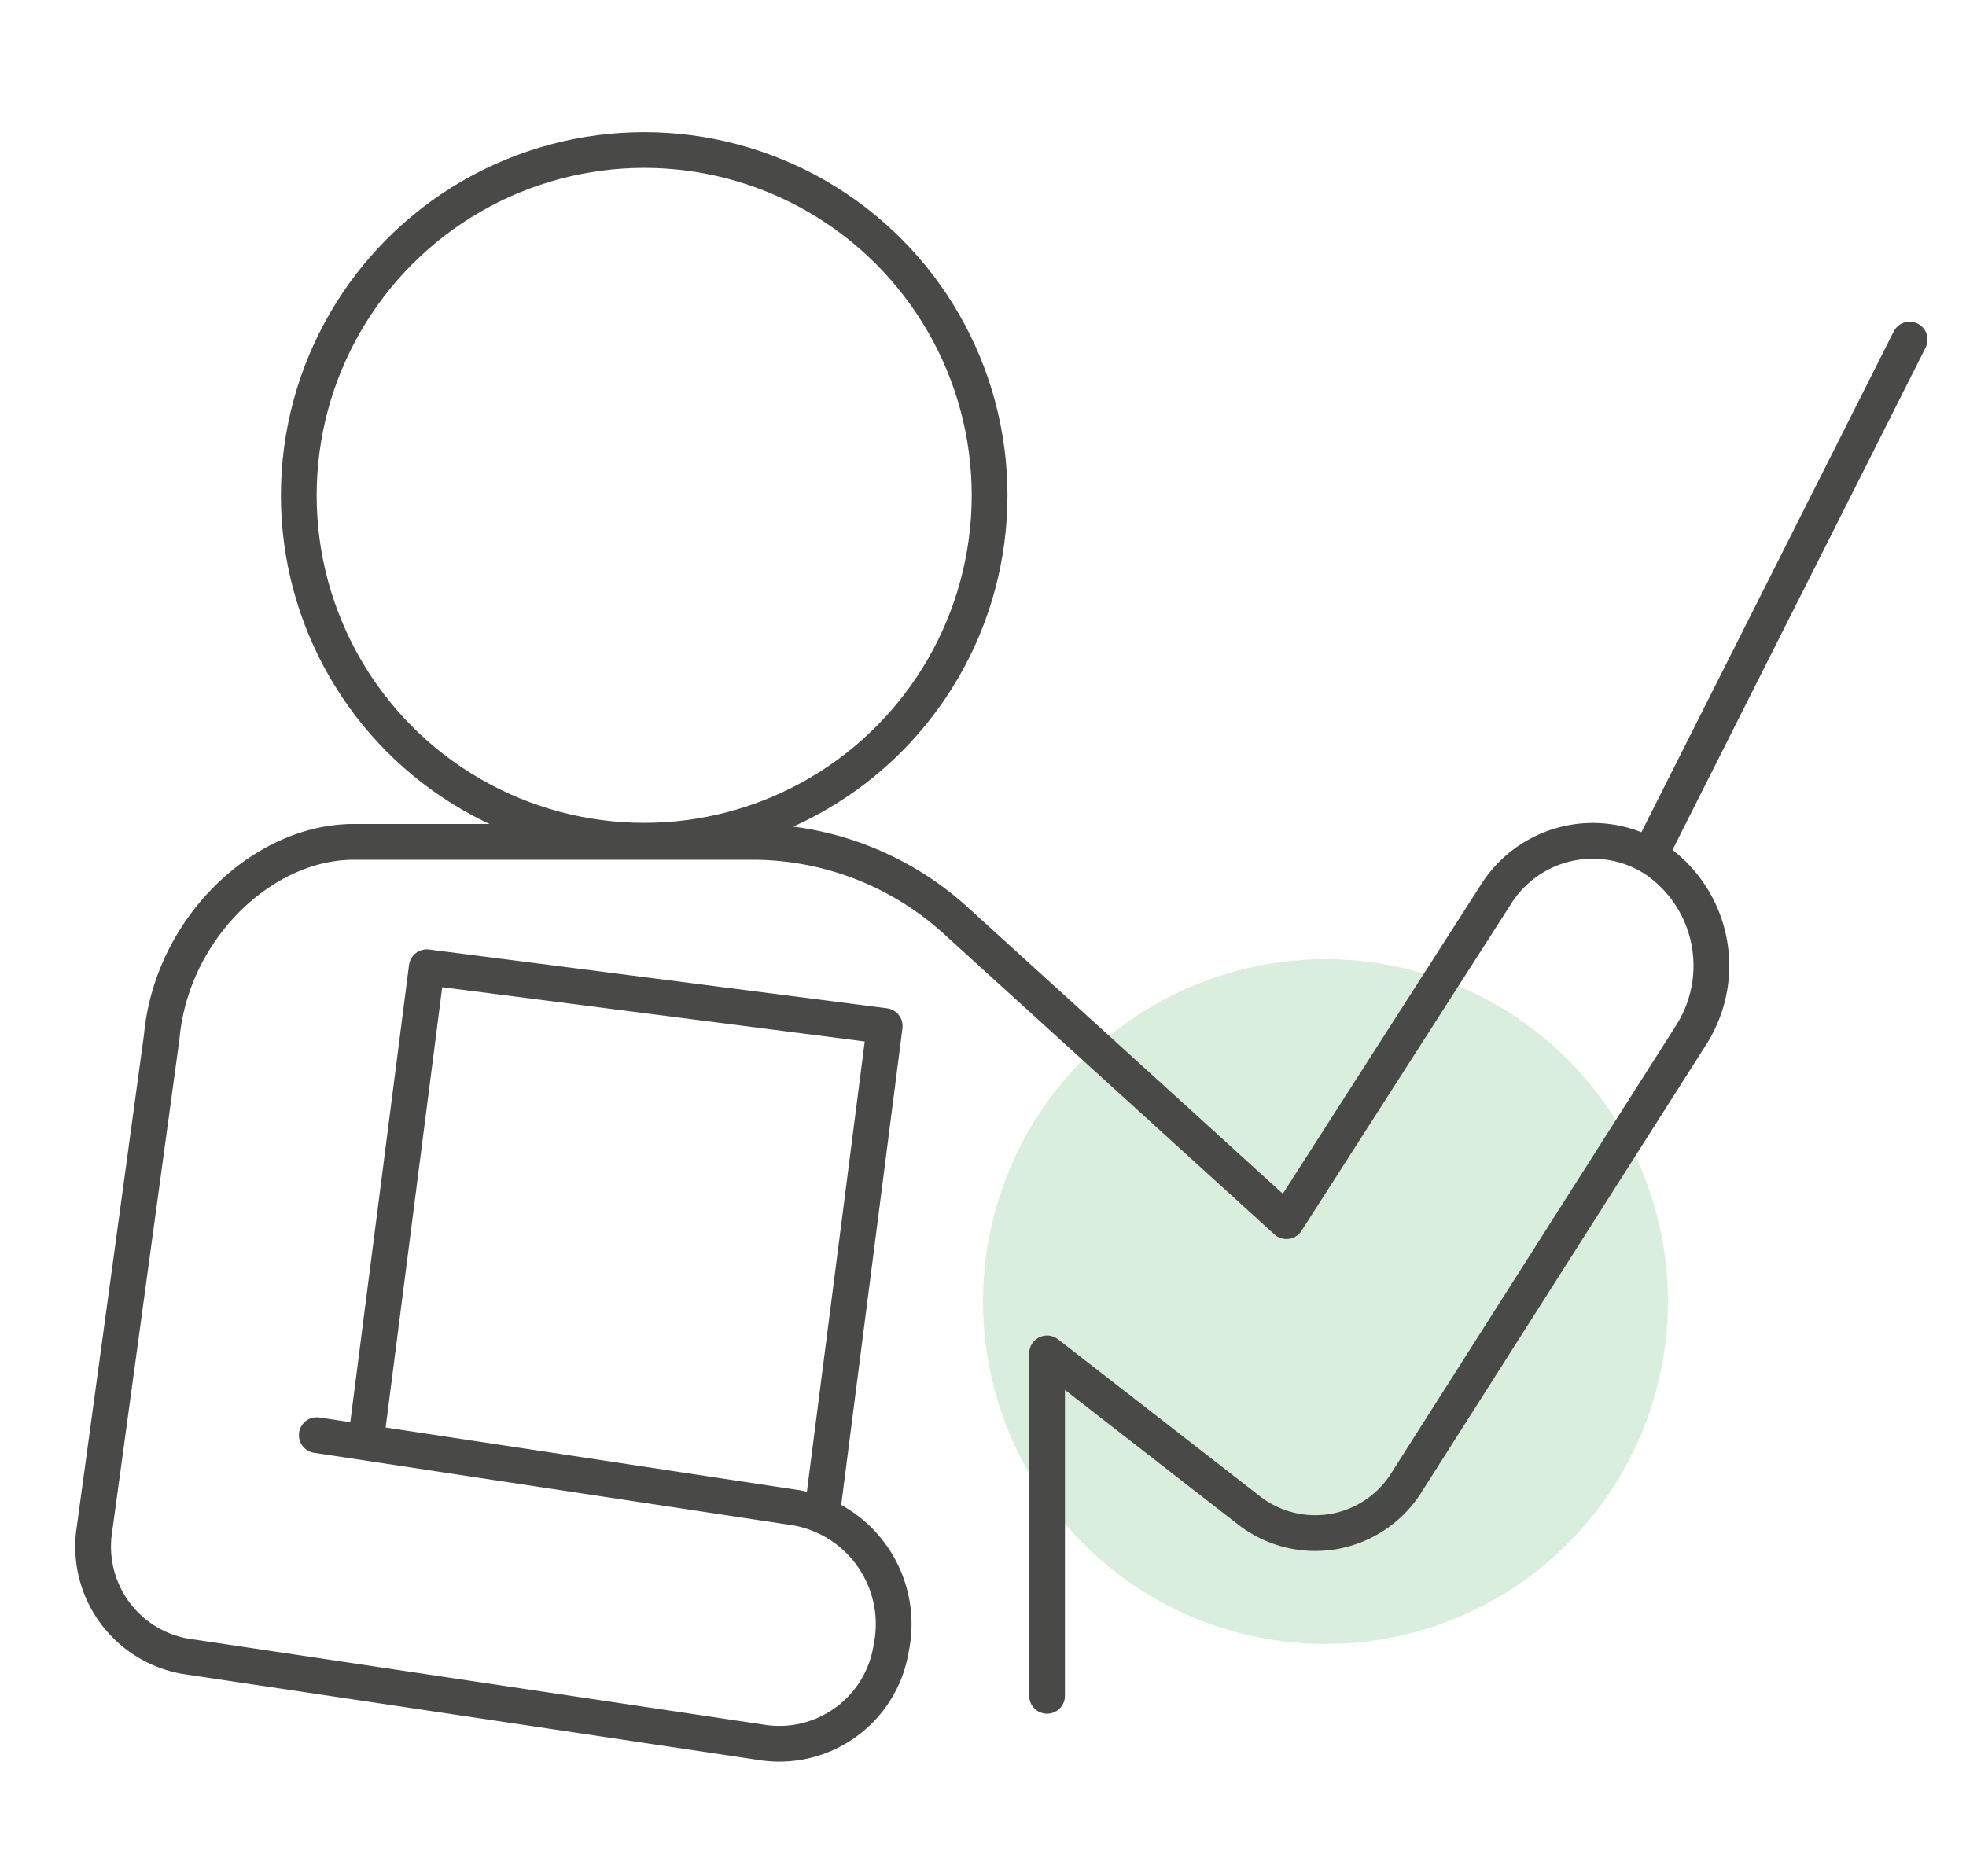
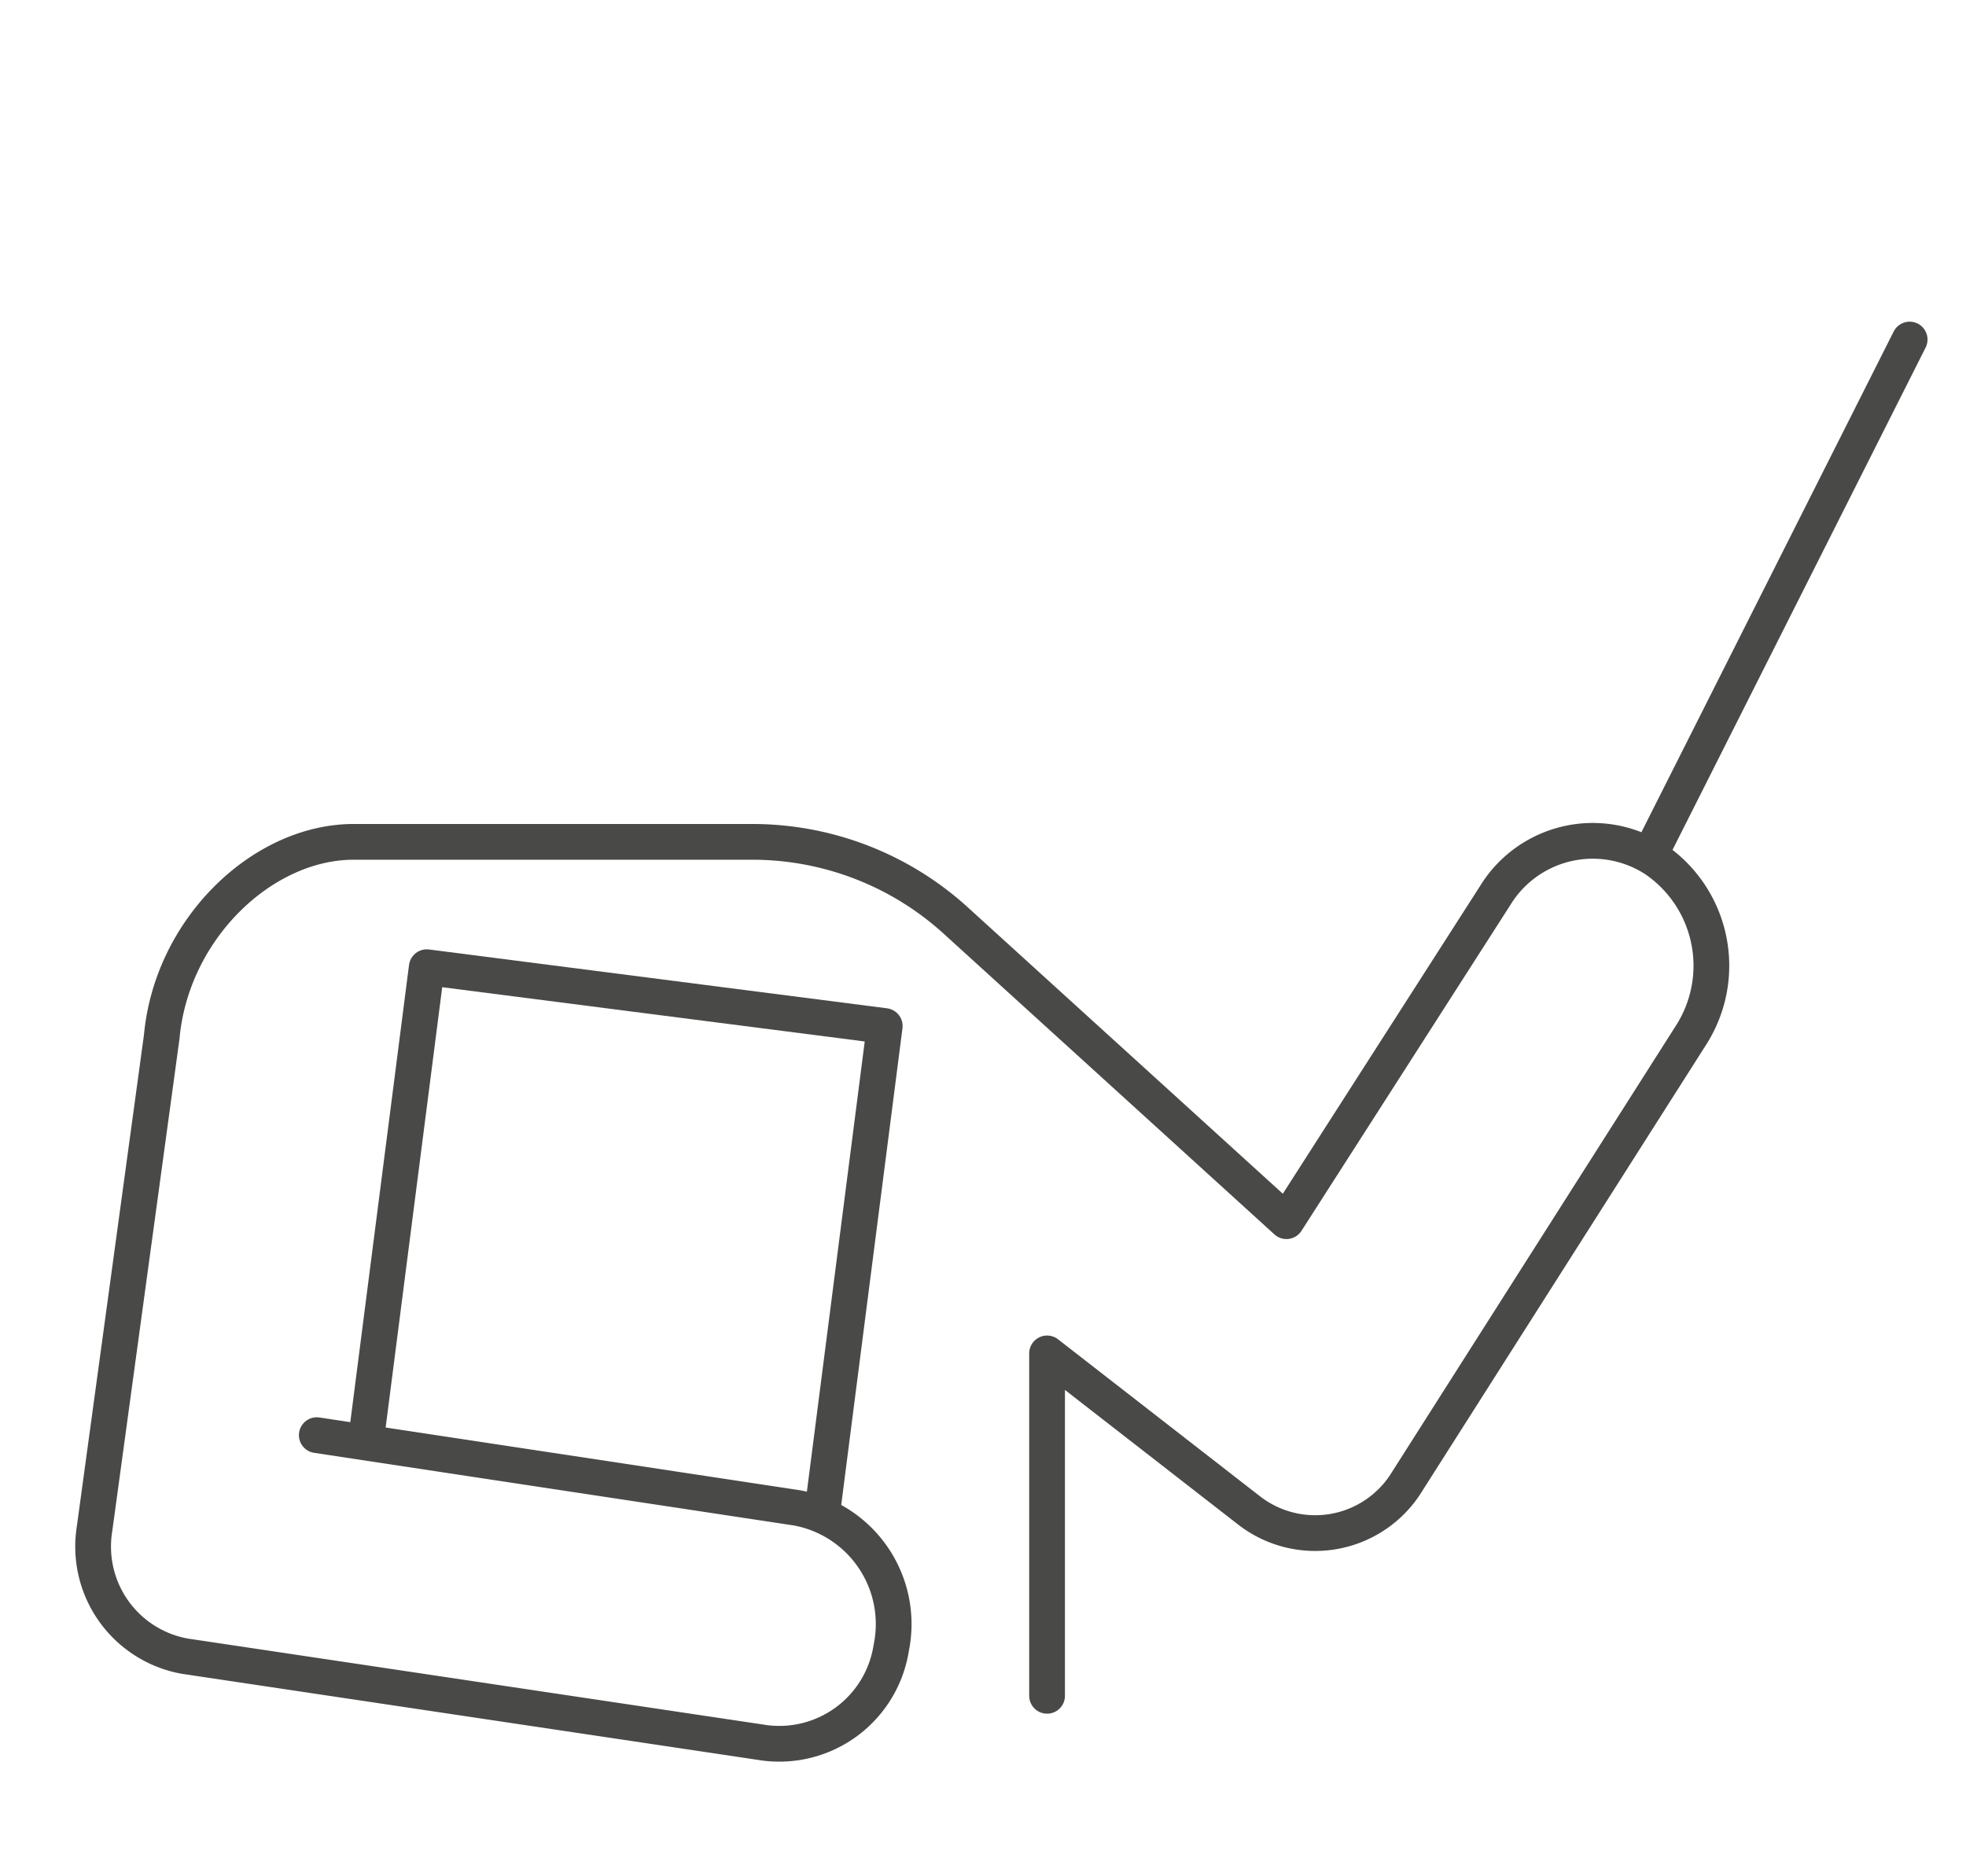
<svg xmlns="http://www.w3.org/2000/svg" width="110" height="105" viewBox="0 0 110 105">
  <defs>
    <clipPath id="clip-path">
      <rect id="Rectangle_9362" data-name="Rectangle 9362" width="110" height="105" transform="translate(315 1266.088)" fill="none" stroke="#707070" stroke-width="1" />
    </clipPath>
  </defs>
  <g id="Mask_Group_1188" data-name="Mask Group 1188" transform="translate(-315 -1266.088)" clip-path="url(#clip-path)">
-     <ellipse id="Ellipse_625" data-name="Ellipse 625" cx="19.162" cy="19.162" rx="19.162" ry="19.162" transform="translate(370 1319.764)" fill="#47a853" opacity="0.196" />
    <g id="Group_7019" data-name="Group 7019" transform="translate(11.725 271.686)">
-       <ellipse id="Ellipse_626" data-name="Ellipse 626" cx="19.326" cy="19.326" rx="19.326" ry="19.326" transform="translate(319.992 1002.798)" fill="none" stroke="#494a47" stroke-linecap="round" stroke-linejoin="round" stroke-width="2" />
      <path id="Path_51030" data-name="Path 51030" d="M53.86,93.927V74.766l11.292,8.779a6.027,6.027,0,0,0,8.864-1.628L89.9,56.942a7.206,7.206,0,0,0-2.028-9.832,6.4,6.4,0,0,0-8.941,2.036L67.253,67.366,48.815,50.6a16.912,16.912,0,0,0-11.383-4.461H15.064c-5.106,0-10.186,4.867-10.739,10.9L.562,84.6a6.23,6.23,0,0,0,5.052,7.109l32.463,4.852a6.339,6.339,0,0,0,7.063-5.312,6.612,6.612,0,0,0-5.285-7.841L13,79.341" transform="translate(308 995.375)" fill="none" stroke="#494a47" stroke-linecap="round" stroke-linejoin="round" stroke-width="2" />
      <line id="Line_121" data-name="Line 121" x1="14.25" y2="28.288" transform="translate(395.872 1013.403)" fill="none" stroke="#494a47" stroke-linecap="round" stroke-linejoin="round" stroke-width="2" />
      <path id="Path_51031" data-name="Path 51031" d="M17.773,80.379l3.378-26.3,25.624,3.292L43.26,84.732" transform="translate(306.002 994.449)" fill="none" stroke="#494a47" stroke-linecap="round" stroke-linejoin="round" stroke-width="2" />
    </g>
  </g>
</svg>